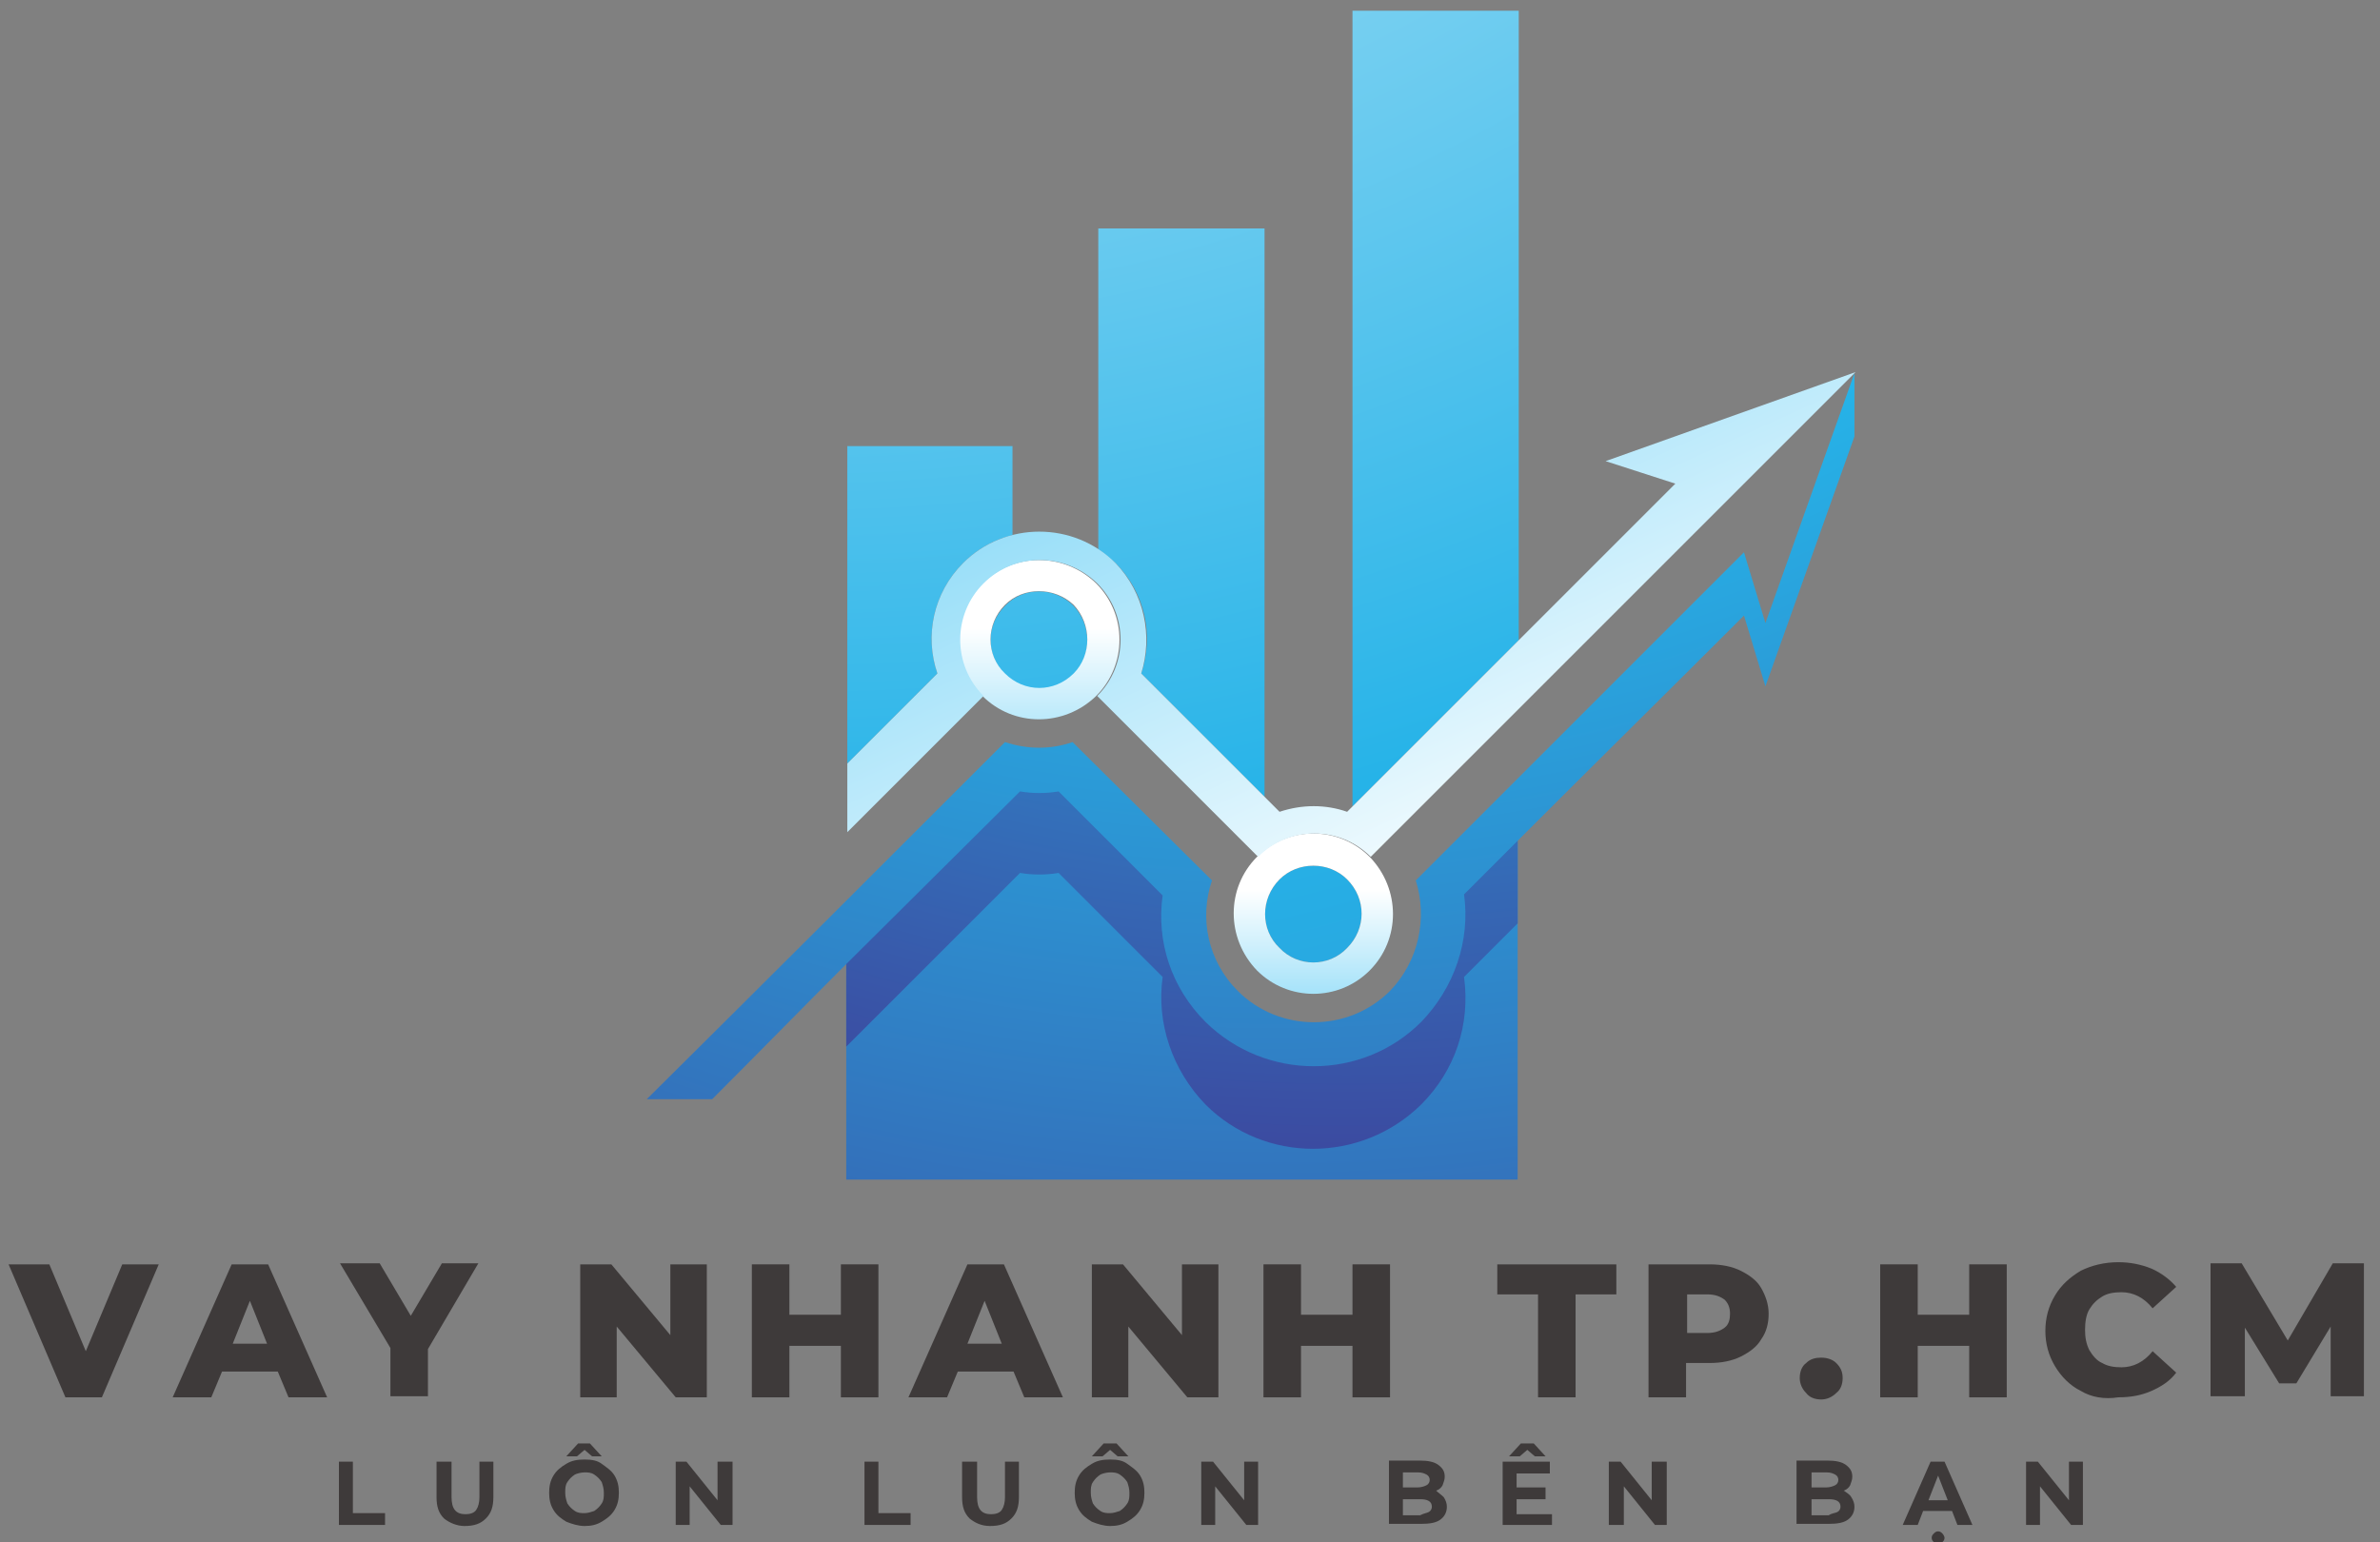
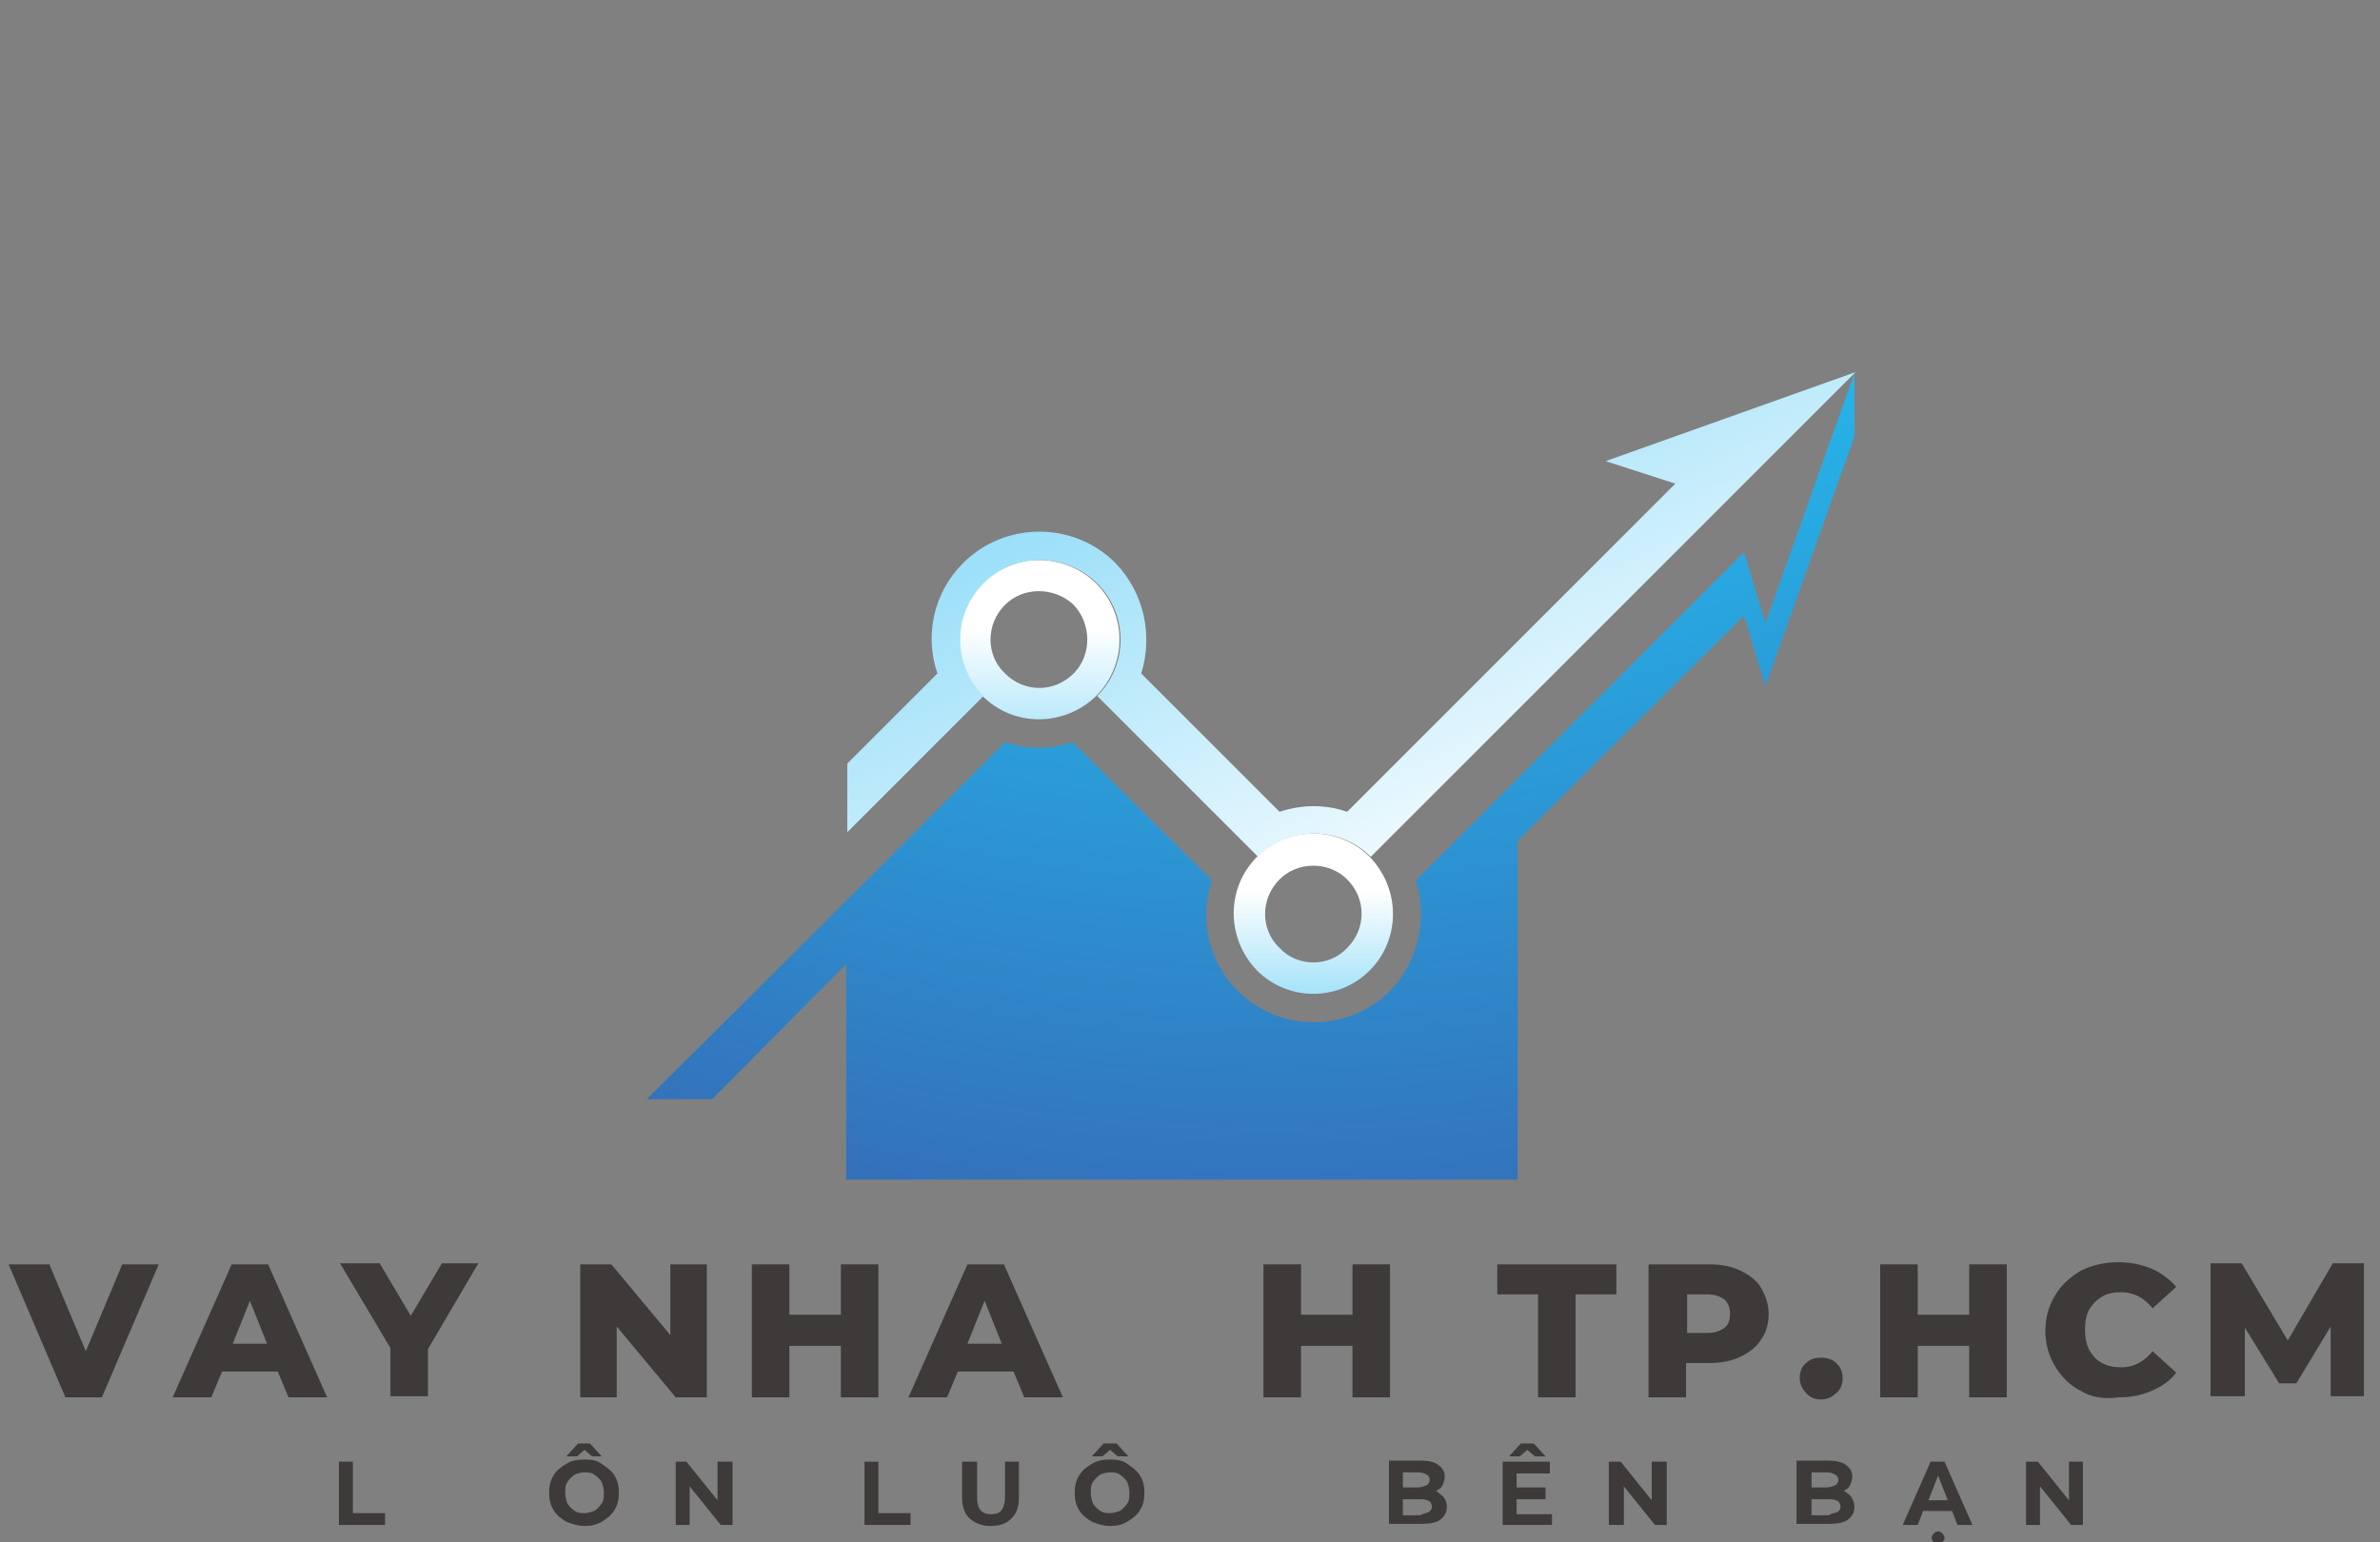
<svg xmlns="http://www.w3.org/2000/svg" version="1.1" id="Layer_1" x="0px" y="0px" width="221.9px" height="143.8px" viewBox="0 0 221.9 143.8" style="enable-background:new 0 0 221.9 143.8;" xml:space="preserve">
  <rect x="0" y="0" width="221.9" height="143.8" fill="#808080" stroke="none" />
  <style type="text/css">
	.st0{fill:#3E3A3A;}
	.st1{fill-rule:evenodd;clip-rule:evenodd;fill:url(#SVGID_1_);}
	.st2{fill-rule:evenodd;clip-rule:evenodd;fill:url(#SVGID_2_);}
	.st3{fill-rule:evenodd;clip-rule:evenodd;fill:url(#SVGID_3_);}
	.st4{fill-rule:evenodd;clip-rule:evenodd;fill:url(#SVGID_4_);}
	.st5{fill-rule:evenodd;clip-rule:evenodd;fill:url(#SVGID_5_);}
	.st6{fill-rule:evenodd;clip-rule:evenodd;fill:url(#SVGID_6_);}
</style>
  <g>
    <path class="st0" d="M31.5,136.3h1.4v4.8h3v1.1h-4.3V136.3z" />
-     <path class="st0" d="M41.4,141.6c-0.5-0.5-0.7-1.1-0.7-2v-3.3h1.4v3.3c0,1.1,0.4,1.6,1.3,1.6c0.4,0,0.8-0.1,1-0.4   c0.2-0.3,0.3-0.7,0.3-1.2v-3.3h1.3v3.3c0,0.9-0.2,1.5-0.7,2c-0.5,0.5-1.1,0.7-2,0.7C42.6,142.3,41.9,142,41.4,141.6z" />
    <path class="st0" d="M52.8,141.9c-0.5-0.3-0.9-0.6-1.2-1.1c-0.3-0.5-0.4-1-0.4-1.6s0.1-1.1,0.4-1.6c0.3-0.5,0.7-0.8,1.2-1.1   c0.5-0.3,1-0.4,1.7-0.4s1.2,0.1,1.6,0.4s0.9,0.6,1.2,1.1c0.3,0.5,0.4,1,0.4,1.6s-0.1,1.1-0.4,1.6c-0.3,0.5-0.7,0.8-1.2,1.1   c-0.5,0.3-1,0.4-1.6,0.4S53.3,142.1,52.8,141.9z M55.4,140.9c0.3-0.2,0.5-0.4,0.7-0.7c0.2-0.3,0.2-0.6,0.2-1c0-0.4-0.1-0.7-0.2-1   c-0.2-0.3-0.4-0.5-0.7-0.7c-0.3-0.2-0.6-0.2-0.9-0.2c-0.3,0-0.7,0.1-0.9,0.2c-0.3,0.2-0.5,0.4-0.7,0.7c-0.2,0.3-0.2,0.6-0.2,1   c0,0.4,0.1,0.7,0.2,1c0.2,0.3,0.4,0.5,0.7,0.7c0.3,0.2,0.6,0.2,0.9,0.2C54.8,141.1,55.1,141,55.4,140.9z M55.2,135.8l-0.7-0.6   l-0.7,0.6h-1l1.1-1.2H55l1.1,1.2H55.2z" />
    <path class="st0" d="M68.3,136.3v5.9h-1.1l-2.9-3.6v3.6h-1.3v-5.9H64l2.9,3.6v-3.6H68.3z" />
    <path class="st0" d="M80.5,136.3h1.4v4.8h3v1.1h-4.3V136.3z" />
    <path class="st0" d="M90.4,141.6c-0.5-0.5-0.7-1.1-0.7-2v-3.3h1.4v3.3c0,1.1,0.4,1.6,1.3,1.6c0.4,0,0.8-0.1,1-0.4   c0.2-0.3,0.3-0.7,0.3-1.2v-3.3H95v3.3c0,0.9-0.2,1.5-0.7,2c-0.5,0.5-1.1,0.7-2,0.7C91.5,142.3,90.9,142,90.4,141.6z" />
    <path class="st0" d="M101.8,141.9c-0.5-0.3-0.9-0.6-1.2-1.1c-0.3-0.5-0.4-1-0.4-1.6s0.1-1.1,0.4-1.6c0.3-0.5,0.7-0.8,1.2-1.1   c0.5-0.3,1-0.4,1.7-0.4s1.2,0.1,1.6,0.4s0.9,0.6,1.2,1.1c0.3,0.5,0.4,1,0.4,1.6s-0.1,1.1-0.4,1.6c-0.3,0.5-0.7,0.8-1.2,1.1   c-0.5,0.3-1,0.4-1.6,0.4S102.3,142.1,101.8,141.9z M104.4,140.9c0.3-0.2,0.5-0.4,0.7-0.7c0.2-0.3,0.2-0.6,0.2-1   c0-0.4-0.1-0.7-0.2-1c-0.2-0.3-0.4-0.5-0.7-0.7c-0.3-0.2-0.6-0.2-0.9-0.2c-0.3,0-0.7,0.1-0.9,0.2c-0.3,0.2-0.5,0.4-0.7,0.7   c-0.2,0.3-0.2,0.6-0.2,1c0,0.4,0.1,0.7,0.2,1c0.2,0.3,0.4,0.5,0.7,0.7c0.3,0.2,0.6,0.2,0.9,0.2C103.8,141.1,104.1,141,104.4,140.9z    M104.2,135.8l-0.7-0.6l-0.7,0.6h-1l1.1-1.2h1.2l1.1,1.2H104.2z" />
-     <path class="st0" d="M117.3,136.3v5.9h-1.1l-2.9-3.6v3.6h-1.3v-5.9h1.1l2.9,3.6v-3.6H117.3z" />
    <path class="st0" d="M134.6,139.6c0.2,0.3,0.3,0.6,0.3,0.9c0,0.5-0.2,0.9-0.6,1.2c-0.4,0.3-1,0.4-1.8,0.4h-3v-5.9h2.9   c0.7,0,1.3,0.1,1.7,0.4c0.4,0.3,0.6,0.6,0.6,1.1c0,0.3-0.1,0.5-0.2,0.8c-0.1,0.2-0.3,0.4-0.6,0.5   C134.1,139.2,134.4,139.4,134.6,139.6z M130.8,137.3v1.4h1.4c0.3,0,0.6-0.1,0.8-0.2c0.2-0.1,0.3-0.3,0.3-0.5c0-0.2-0.1-0.4-0.3-0.5   c-0.2-0.1-0.4-0.2-0.8-0.2H130.8z M133.2,141c0.2-0.1,0.3-0.3,0.3-0.5c0-0.5-0.4-0.7-1.1-0.7h-1.6v1.5h1.6   C132.8,141.1,133,141.1,133.2,141z" />
    <path class="st0" d="M144.7,141.1v1.1h-4.6v-5.9h4.4v1.1h-3.1v1.3h2.7v1.1h-2.7v1.4H144.7z M143.1,135.8l-0.7-0.6l-0.7,0.6h-1   l1.1-1.2h1.2l1.1,1.2H143.1z" />
    <path class="st0" d="M155.4,136.3v5.9h-1.1l-2.9-3.6v3.6H150v-5.9h1.1l2.9,3.6v-3.6H155.4z" />
    <path class="st0" d="M172.6,139.6c0.2,0.3,0.3,0.6,0.3,0.9c0,0.5-0.2,0.9-0.6,1.2c-0.4,0.3-1,0.4-1.8,0.4h-3v-5.9h2.9   c0.7,0,1.3,0.1,1.7,0.4c0.4,0.3,0.6,0.6,0.6,1.1c0,0.3-0.1,0.5-0.2,0.8c-0.1,0.2-0.3,0.4-0.6,0.5   C172.2,139.2,172.5,139.4,172.6,139.6z M168.9,137.3v1.4h1.4c0.3,0,0.6-0.1,0.8-0.2c0.2-0.1,0.3-0.3,0.3-0.5c0-0.2-0.1-0.4-0.3-0.5   c-0.2-0.1-0.4-0.2-0.8-0.2H168.9z M171.3,141c0.2-0.1,0.3-0.3,0.3-0.5c0-0.5-0.4-0.7-1.1-0.7h-1.6v1.5h1.6   C170.8,141.1,171.1,141.1,171.3,141z" />
    <path class="st0" d="M182,140.9h-2.7l-0.5,1.3h-1.4l2.6-5.9h1.3l2.6,5.9h-1.4L182,140.9z M181.6,139.9l-0.9-2.3l-0.9,2.3H181.6z    M180.3,143.8c-0.1-0.1-0.2-0.2-0.2-0.4c0-0.2,0.1-0.3,0.2-0.4c0.1-0.1,0.2-0.2,0.4-0.2c0.2,0,0.3,0.1,0.4,0.2   c0.1,0.1,0.2,0.3,0.2,0.4c0,0.2-0.1,0.3-0.2,0.4c-0.1,0.1-0.2,0.2-0.4,0.2C180.5,143.9,180.4,143.9,180.3,143.8z" />
    <path class="st0" d="M194.2,136.3v5.9h-1.1l-2.9-3.6v3.6h-1.3v-5.9h1.1l2.9,3.6v-3.6H194.2z" />
  </g>
  <g>
    <path class="st0" d="M14.8,117.9l-5.3,12.4H6.1l-5.3-12.4h3.8l3.4,8.1l3.4-8.1H14.8z" />
    <path class="st0" d="M25.9,127.9h-5.2l-1,2.4h-3.6l5.5-12.4H25l5.5,12.4h-3.6L25.9,127.9z M24.9,125.3l-1.6-4l-1.6,4H24.9z" />
    <path class="st0" d="M39.9,125.8v4.4h-3.5v-4.5l-4.7-7.9h3.7l2.9,4.9l2.9-4.9h3.4L39.9,125.8z" />
    <path class="st0" d="M65.9,117.9v12.4h-2.9l-5.5-6.6v6.6h-3.4v-12.4H57l5.5,6.6v-6.6H65.9z" />
    <path class="st0" d="M81.9,117.9v12.4h-3.5v-4.8h-4.8v4.8h-3.5v-12.4h3.5v4.7h4.8v-4.7H81.9z" />
    <path class="st0" d="M94.5,127.9h-5.2l-1,2.4h-3.6l5.5-12.4h3.4l5.5,12.4h-3.6L94.5,127.9z M93.4,125.3l-1.6-4l-1.6,4H93.4z" />
-     <path class="st0" d="M113.6,117.9v12.4h-2.9l-5.5-6.6v6.6h-3.4v-12.4h2.9l5.5,6.6v-6.6H113.6z" />
    <path class="st0" d="M129.6,117.9v12.4h-3.5v-4.8h-4.8v4.8h-3.5v-12.4h3.5v4.7h4.8v-4.7H129.6z" />
    <path class="st0" d="M143.4,120.7h-3.8v-2.8h11.1v2.8h-3.8v9.6h-3.5V120.7z" />
    <path class="st0" d="M162.3,118.5c0.8,0.4,1.5,0.9,1.9,1.6s0.7,1.5,0.7,2.4c0,0.9-0.2,1.7-0.7,2.4c-0.4,0.7-1.1,1.2-1.9,1.6   c-0.8,0.4-1.8,0.6-2.9,0.6h-2.2v3.2h-3.5v-12.4h5.7C160.5,117.9,161.5,118.1,162.3,118.5z M160.8,123.8c0.4-0.3,0.5-0.8,0.5-1.3   c0-0.6-0.2-1-0.5-1.3c-0.4-0.3-0.9-0.5-1.6-0.5h-1.9v3.6h1.9C159.9,124.3,160.4,124.1,160.8,123.8z" />
    <path class="st0" d="M168.4,129.9c-0.4-0.4-0.6-0.9-0.6-1.4c0-0.6,0.2-1.1,0.6-1.4c0.4-0.4,0.9-0.5,1.4-0.5c0.6,0,1.1,0.2,1.4,0.5   c0.4,0.4,0.6,0.8,0.6,1.4c0,0.6-0.2,1.1-0.6,1.4c-0.4,0.4-0.9,0.6-1.4,0.6C169.2,130.5,168.7,130.3,168.4,129.9z" />
    <path class="st0" d="M187.1,117.9v12.4h-3.5v-4.8h-4.8v4.8h-3.5v-12.4h3.5v4.7h4.8v-4.7H187.1z" />
    <path class="st0" d="M194,129.7c-1-0.5-1.8-1.3-2.4-2.3s-0.9-2.1-0.9-3.3s0.3-2.3,0.9-3.3c0.6-1,1.4-1.7,2.4-2.3   c1-0.5,2.2-0.8,3.5-0.8c1.1,0,2.1,0.2,3.1,0.6c0.9,0.4,1.7,1,2.3,1.7l-2.2,2c-0.8-1-1.8-1.5-2.9-1.5c-0.7,0-1.3,0.1-1.8,0.4   c-0.5,0.3-0.9,0.7-1.2,1.2c-0.3,0.5-0.4,1.2-0.4,1.9s0.1,1.3,0.4,1.9c0.3,0.5,0.7,1,1.2,1.2c0.5,0.3,1.1,0.4,1.8,0.4   c1.1,0,2.1-0.5,2.9-1.5l2.2,2c-0.6,0.8-1.4,1.3-2.3,1.7c-0.9,0.4-1.9,0.6-3.1,0.6C196.2,130.5,195,130.3,194,129.7z" />
    <path class="st0" d="M217.3,130.3l0-6.6l-3.2,5.3h-1.6l-3.2-5.2v6.4h-3.2v-12.4h2.9l4.3,7.2l4.2-7.2h2.9l0,12.4H217.3z" />
  </g>
  <g>
    <radialGradient id="SVGID_1_" cx="75.401" cy="-103.884" r="368.166" gradientUnits="userSpaceOnUse">
      <stop offset="0" style="stop-color:#FFFFFF" />
      <stop offset="0.5" style="stop-color:#26B3E8" />
      <stop offset="1" style="stop-color:#3D419A" />
    </radialGradient>
-     <path class="st1" d="M125.6,82c1.8,1.8,1.8,4.6,0,6.4c-1.7,1.8-4.6,1.8-6.3,0c-1.8-1.7-1.8-4.6,0-6.4C121,80.3,123.9,80.3,125.6,82   z M102.5,51.3c0.5,0.3,1,0.8,1.5,1.2c2.8,2.8,3.6,6.8,2.4,10.3l11.5,11.5v-53h-15.5V51.3z M126.1,1h15.5v58.7l-15.5,15.5V1z    M78.9,41.6h15.5v8.3c-1.7,0.4-3.3,1.3-4.6,2.6c-2.8,2.8-3.6,6.8-2.4,10.3l-8.4,8.4V41.6z M93.7,56.5c-1.8,1.8-1.8,4.6,0,6.4   c1.7,1.8,4.6,1.8,6.4,0c1.7-1.7,1.7-4.6,0-6.4C98.3,54.7,95.4,54.7,93.7,56.5z" />
    <g>
      <radialGradient id="SVGID_2_" cx="118.575" cy="-59.837" r="219.826" gradientUnits="userSpaceOnUse">
        <stop offset="0" style="stop-color:#FFFFFF" />
        <stop offset="0.5" style="stop-color:#26B3E8" />
        <stop offset="1" style="stop-color:#3D419A" />
      </radialGradient>
      <path class="st2" d="M162.6,51.5c-10.2,10.2-20.4,20.4-30.6,30.6c1.1,3.5,0.3,7.5-2.4,10.3c-3.9,3.9-10.3,3.9-14.2,0    c-2.8-2.8-3.6-6.8-2.4-10.3L100,69.2c-2,0.7-4.2,0.7-6.3,0c-11.1,11.1-22.2,22.2-33.4,33.3l6.1,0c4.2-4.2,8.3-8.4,12.5-12.6V110    h62.6V78.4c7.1-7.1,14-13.9,21.1-21l2,6.6l8.3-23.3v-5.9l-8.3,23.3L162.6,51.5z" />
      <radialGradient id="SVGID_3_" cx="125.552" cy="-62.892" r="177.552" gradientUnits="userSpaceOnUse">
        <stop offset="0" style="stop-color:#FFFFFF" />
        <stop offset="0.5" style="stop-color:#26B3E8" />
        <stop offset="1" style="stop-color:#3D419A" />
      </radialGradient>
-       <path class="st3" d="M132.5,95.3c-5.5,5.5-14.5,5.5-20.1,0c-3.2-3.2-4.6-7.5-4-11.8l-9.7-9.7c-1.2,0.2-2.4,0.2-3.6,0L78.9,89.9    v7.7l16.2-16.2c1.2,0.2,2.4,0.2,3.6,0l9.7,9.7c-0.6,4.3,0.9,8.7,4,11.9c5.5,5.5,14.5,5.5,20.1,0c3.2-3.2,4.6-7.5,4-11.9l5-5v-7.7    l-5,5C137.1,87.7,135.6,92.1,132.5,95.3z" />
    </g>
    <g>
      <linearGradient id="SVGID_4_" gradientUnits="userSpaceOnUse" x1="96.872" y1="90.402" x2="96.872" y2="58.565">
        <stop offset="0" style="stop-color:#00AEEF" />
        <stop offset="1" style="stop-color:#FFFFFF" />
      </linearGradient>
      <path class="st4" d="M91.6,54.4c-2.9,2.9-2.9,7.6,0,10.5c2.9,2.9,7.6,2.9,10.6,0c2.9-2.9,2.9-7.6,0-10.5    C99.2,51.5,94.5,51.5,91.6,54.4z M100.1,62.8c-1.8,1.8-4.6,1.8-6.4,0c-1.8-1.7-1.8-4.6,0-6.4c1.7-1.7,4.6-1.7,6.4,0    C101.8,58.2,101.8,61.1,100.1,62.8z" />
      <linearGradient id="SVGID_5_" gradientUnits="userSpaceOnUse" x1="122.439" y1="110.462" x2="122.439" y2="82.987">
        <stop offset="0" style="stop-color:#00AEEF" />
        <stop offset="1" style="stop-color:#FFFFFF" />
      </linearGradient>
      <path class="st5" d="M117.2,79.9c-2.9,2.9-2.9,7.6,0,10.6c2.9,2.9,7.6,2.9,10.5,0c2.9-2.9,2.9-7.6,0-10.6    C124.8,77,120.1,77,117.2,79.9z M125.6,88.4c-1.7,1.8-4.6,1.8-6.3,0c-1.8-1.7-1.8-4.6,0-6.4c1.7-1.7,4.6-1.7,6.3,0    C127.4,83.8,127.4,86.6,125.6,88.4z" />
      <linearGradient id="SVGID_6_" gradientUnits="userSpaceOnUse" x1="85.875" y1="-32.206" x2="139.08" y2="85.326">
        <stop offset="0" style="stop-color:#00AEEF" />
        <stop offset="1" style="stop-color:#FFFFFF" />
      </linearGradient>
      <path class="st6" d="M156.2,45.1l-30.6,30.6c-2-0.7-4.2-0.7-6.3,0l-12.9-12.9c1.1-3.5,0.3-7.5-2.4-10.3c-3.9-3.9-10.3-3.9-14.2,0    c-2.8,2.8-3.6,6.8-2.4,10.3l-8.4,8.4v6.4l12.7-12.7c-2.9-2.9-2.9-7.6,0-10.5c2.9-2.9,7.6-2.9,10.6,0c2.9,2.9,2.9,7.6,0,10.5l15,15    c2.9-2.9,7.6-2.9,10.5,0l45.2-45.2l-23.3,8.3L156.2,45.1z" />
    </g>
  </g>
</svg>